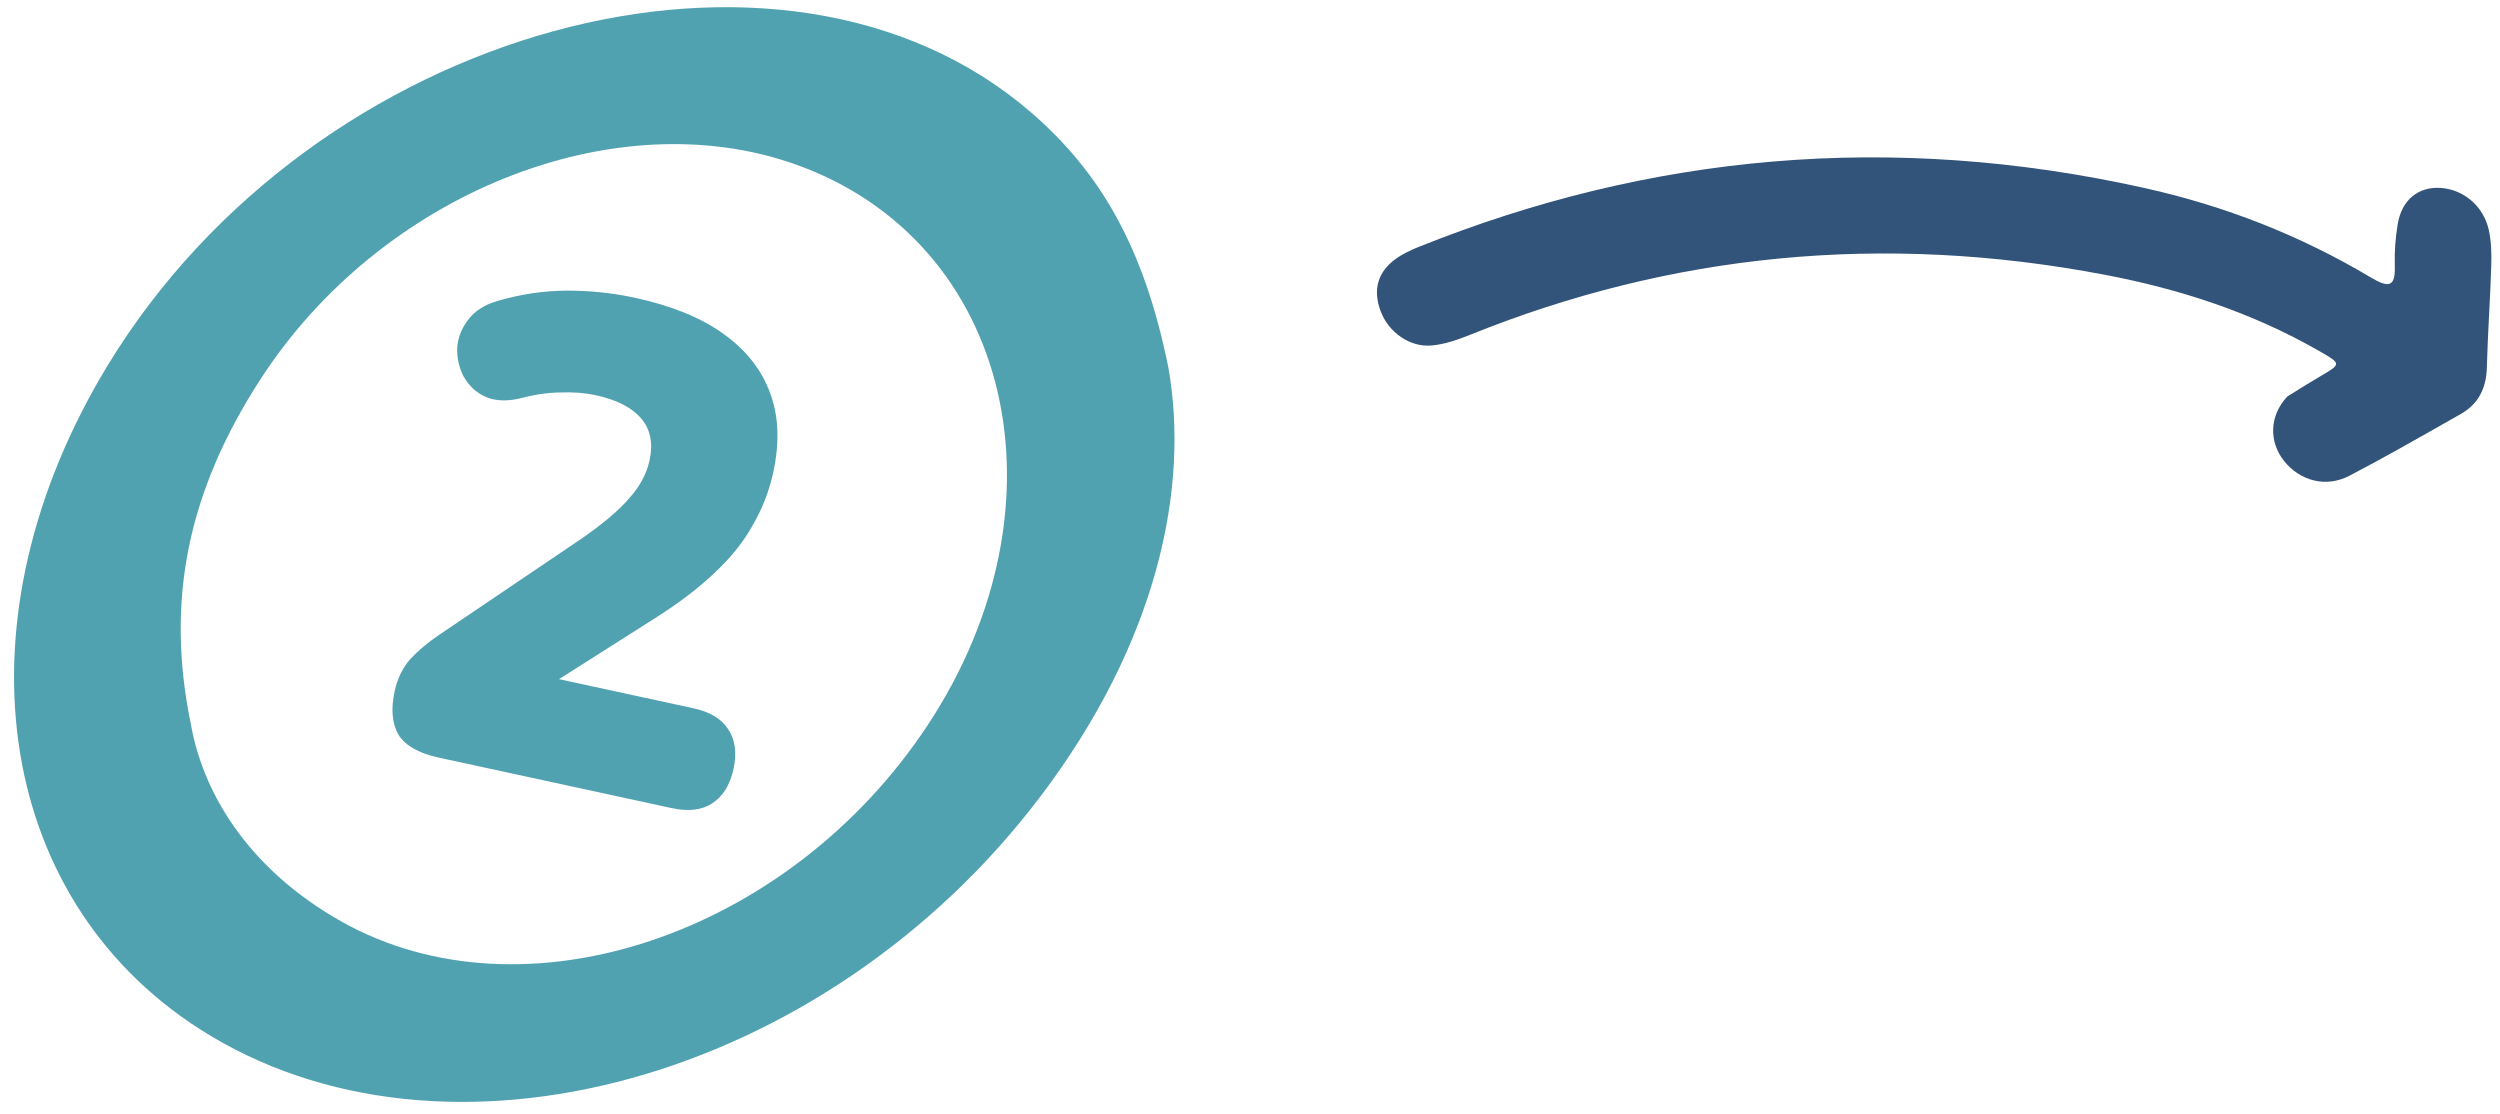
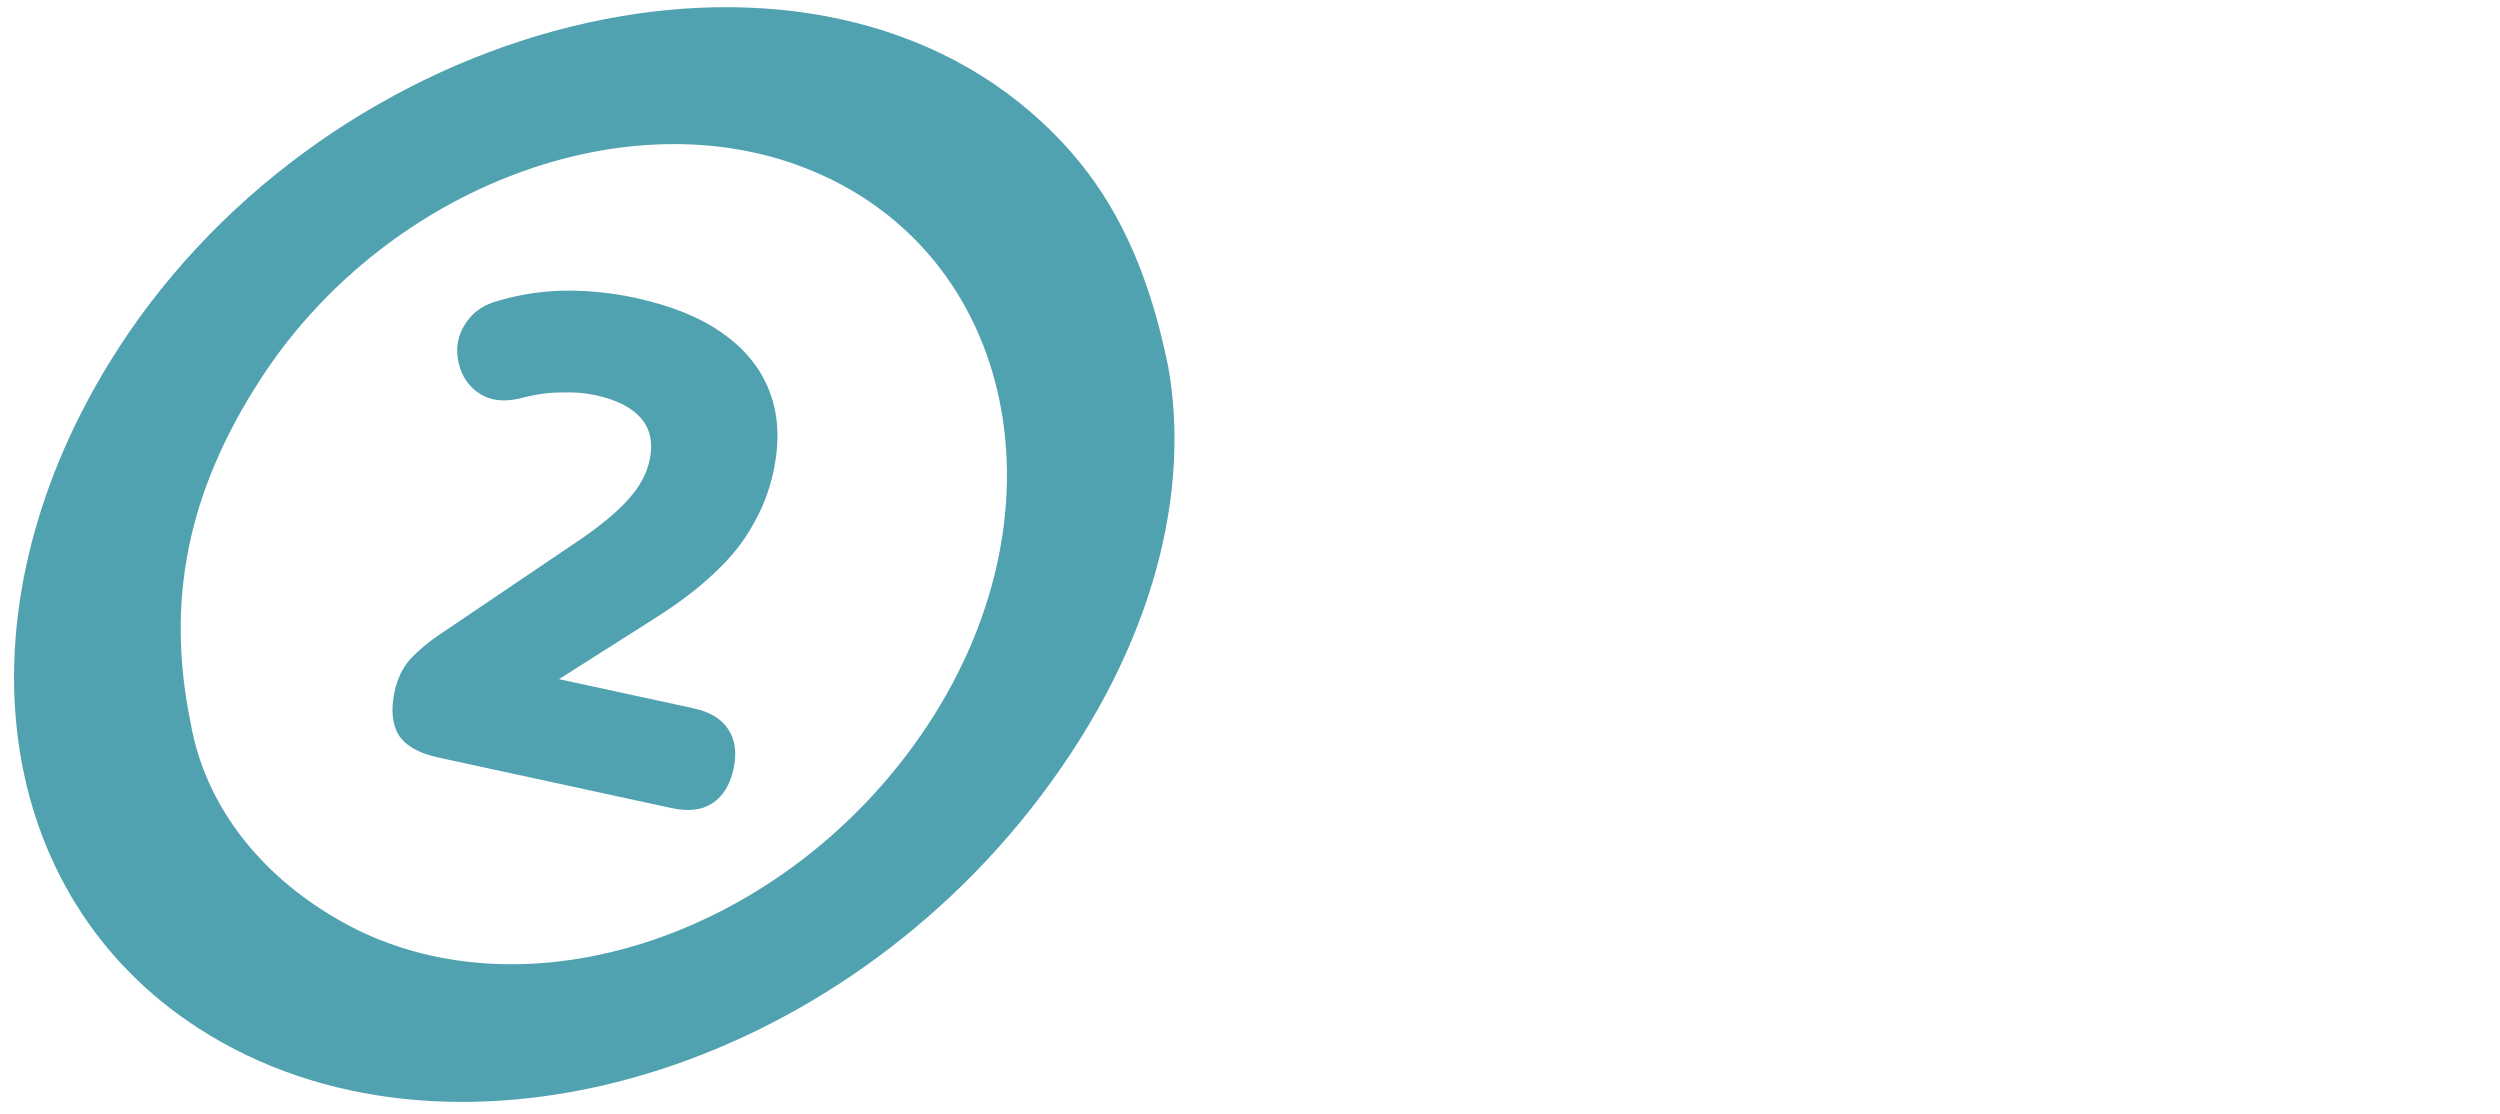
<svg xmlns="http://www.w3.org/2000/svg" width="175" height="78" viewBox="0 0 175 78" fill="none">
  <path fill-rule="evenodd" clip-rule="evenodd" d="M23.889 64.5C17.842 61.096 14.295 56.009 13.355 50.661C11.579 42.03 13.138 34.417 18.233 26.549C26.658 13.537 43.031 6.989 55.718 11.519C70.82 16.912 75.14 35.302 64.936 50.762C55.226 65.473 36.674 71.698 23.889 64.5ZM72.819 55.769C81.048 44.907 83.27 34.127 81.787 25.735C80.089 17.305 77.008 12.037 72.144 7.843C54.766 -7.141 22.012 1.833 7.571 25.523C-3.215 43.22 -0.531 62.731 13.971 72.03C31.06 82.99 57.7 75.722 72.819 55.769ZM27.896 51.44C28.386 52.201 29.319 52.731 30.695 53.029L47.02 56.568C48.177 56.819 49.117 56.712 49.84 56.246C50.601 55.756 51.103 54.948 51.347 53.822C51.591 52.697 51.465 51.769 50.968 51.039C50.503 50.316 49.692 49.829 48.535 49.578L39.133 47.54L45.706 43.366C47.45 42.271 48.88 41.189 49.995 40.121C51.142 39.06 52.039 37.945 52.685 36.775C53.363 35.612 53.844 34.374 54.129 33.06C54.583 30.965 54.509 29.116 53.907 27.512C53.312 25.877 52.221 24.494 50.632 23.364C49.075 22.24 47.014 21.401 44.449 20.845C42.886 20.506 41.285 20.339 39.646 20.344C38.039 20.356 36.432 20.596 34.824 21.067C33.916 21.328 33.231 21.769 32.769 22.389C32.314 22.978 32.059 23.627 32.003 24.335C31.979 25.05 32.128 25.721 32.451 26.348C32.805 26.981 33.293 27.447 33.916 27.746C34.57 28.051 35.36 28.108 36.286 27.916C37.364 27.625 38.345 27.478 39.23 27.474C40.122 27.438 40.943 27.501 41.694 27.664C43.164 27.982 44.225 28.523 44.878 29.287C45.531 30.051 45.729 31.027 45.471 32.215C45.268 33.154 44.799 34.034 44.064 34.857C43.36 35.687 42.256 36.626 40.752 37.675L30.681 44.48C29.914 45.002 29.252 45.562 28.696 46.162C28.172 46.769 27.815 47.51 27.625 48.386C27.354 49.636 27.444 50.655 27.896 51.44Z" fill="#51A2B1" />
-   <path d="M160.627 27.435C160.433 27.556 160.258 27.665 160.107 27.758C158.831 29.139 158.841 30.923 159.856 32.23C160.967 33.66 162.806 34.165 164.456 33.304C166.709 32.128 168.916 30.874 171.123 29.621C171.5 29.407 171.877 29.192 172.254 28.979C173.473 28.288 174.041 27.193 174.079 25.728C174.112 24.479 174.175 23.235 174.238 21.99C174.295 20.876 174.352 19.761 174.386 18.643C174.412 17.79 174.401 16.902 174.206 16.058C173.825 14.407 172.443 13.272 170.874 13.157C169.29 13.041 168.115 13.983 167.834 15.721C167.681 16.661 167.605 17.636 167.636 18.604C167.683 20.073 167.246 20.192 165.945 19.416C160.982 16.452 155.687 14.406 150.183 13.176C132.299 9.18 115.39 10.833 99.344 17.27C98.762 17.503 98.178 17.774 97.681 18.137C96.464 19.024 96.066 20.268 96.656 21.811C97.213 23.265 98.683 24.314 100.197 24.185C101.14 24.104 102.062 23.776 102.929 23.427C116.936 17.78 131.737 16.255 147.375 19.241C152.562 20.232 157.618 21.858 162.353 24.575C163.909 25.469 163.9 25.476 162.425 26.338C161.775 26.717 161.138 27.116 160.627 27.435Z" fill="#32537A" />
</svg>